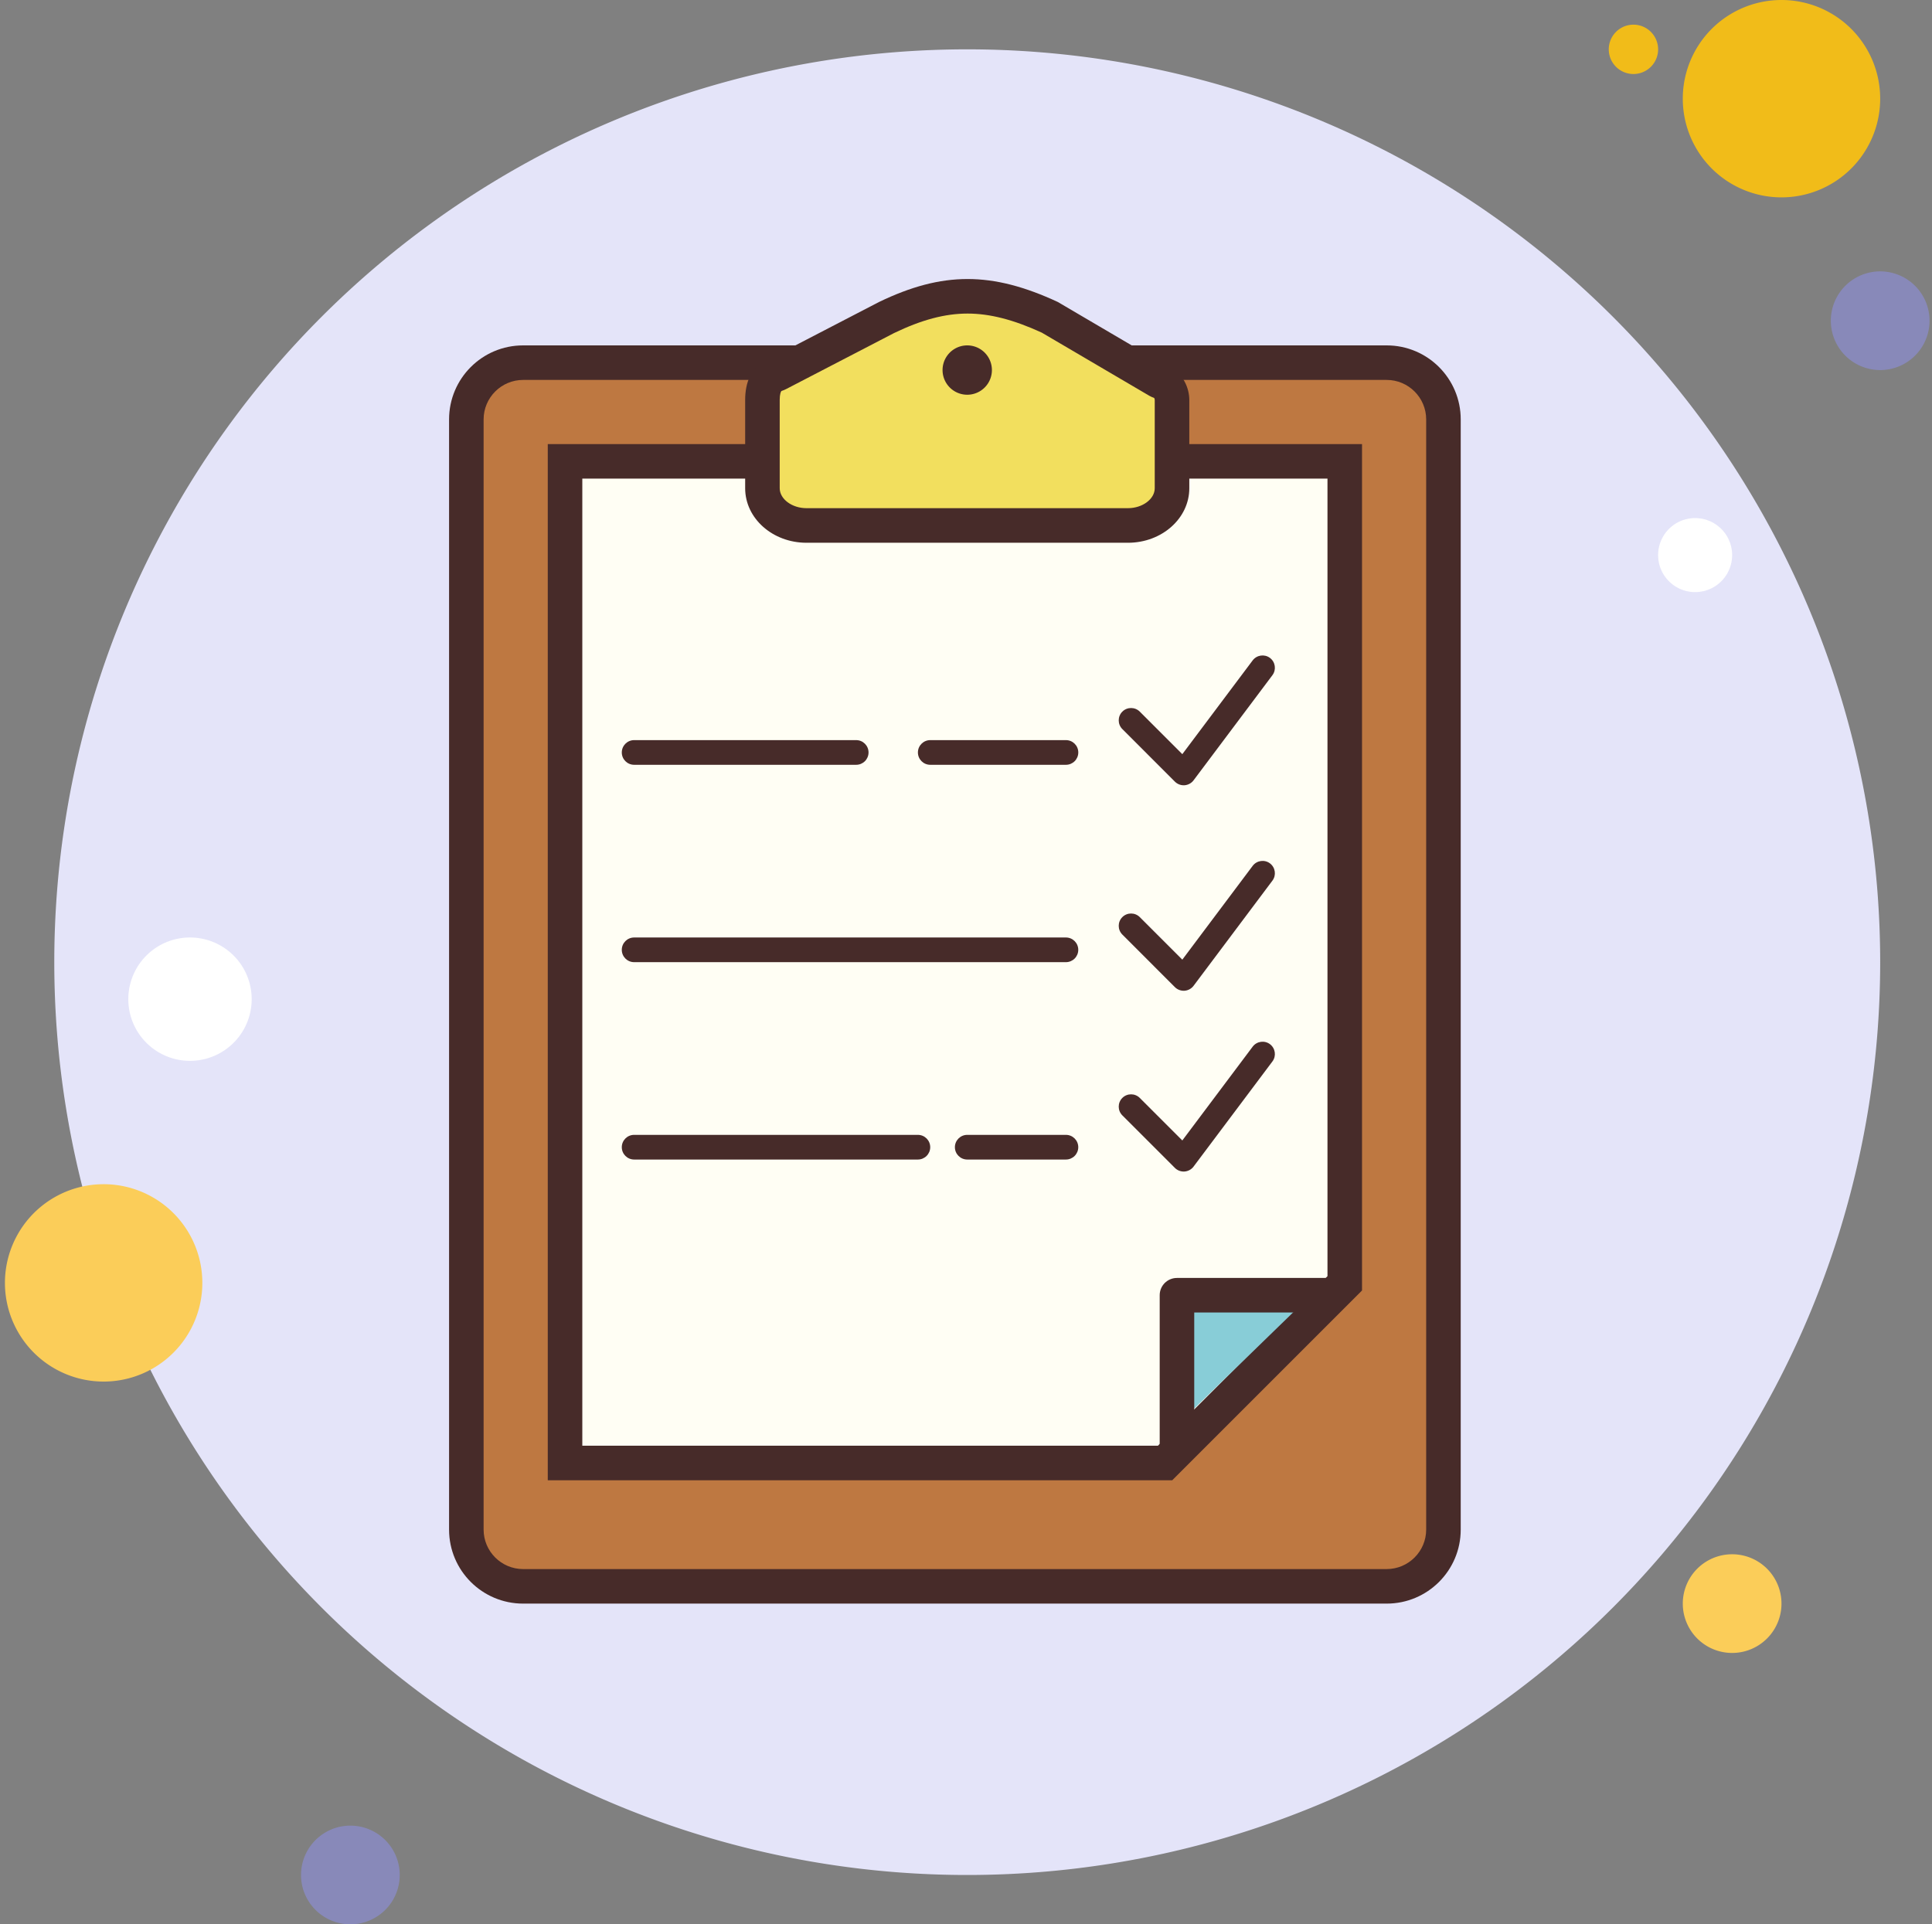
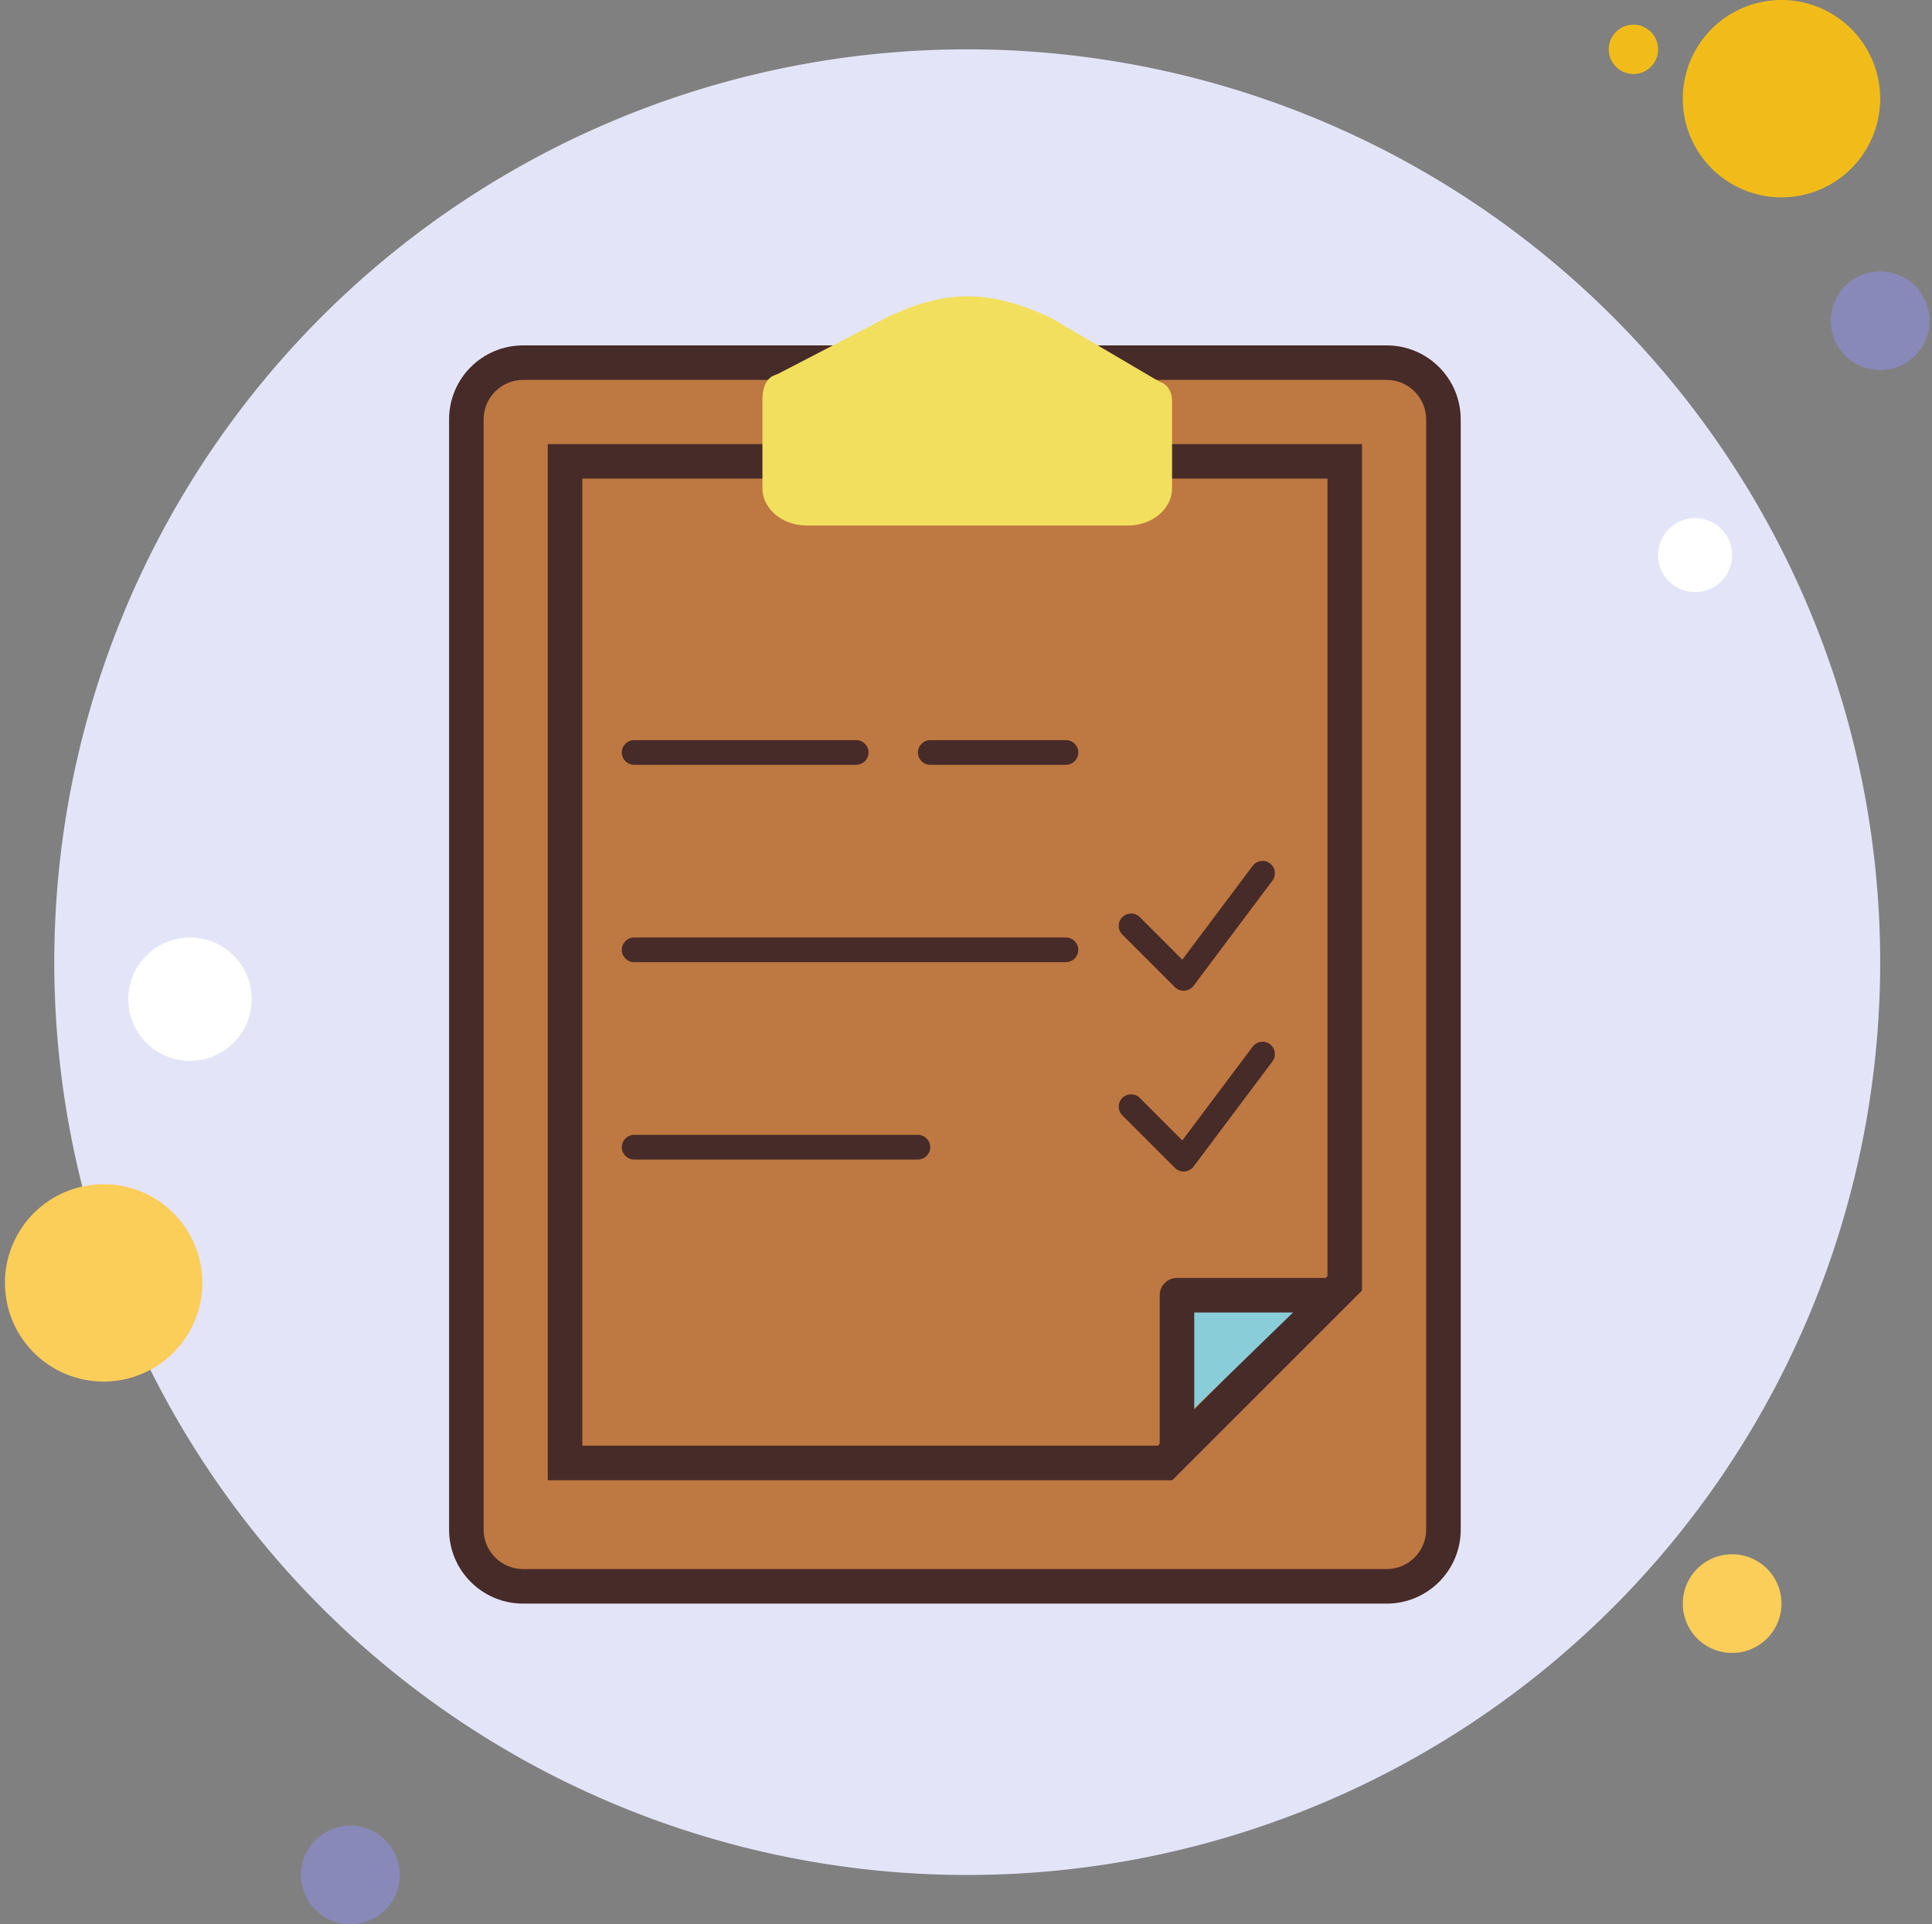
<svg xmlns="http://www.w3.org/2000/svg" height="78.0" preserveAspectRatio="xMidYMid meet" version="1.0" viewBox="10.8 11.0 78.3 78.0" width="78.3" zoomAndPan="magnify">
  <rect x="10.8" y="11.0" width="78.3" height="78.0" fill="#808080" stroke="none" />
  <g id="change1_1">
    <path d="M77 12A1 1 0 1 0 77 14A1 1 0 1 0 77 12Z" fill="#f1bc19" />
  </g>
  <g id="change2_1">
    <path d="M50 13A37 37 0 1 0 50 87A37 37 0 1 0 50 13Z" fill="#e4e4f9" />
  </g>
  <g id="change1_2">
    <path d="M83 11A4 4 0 1 0 83 19A4 4 0 1 0 83 11Z" fill="#f1bc19" />
  </g>
  <g id="change3_1">
    <path d="M87 22A2 2 0 1 0 87 26A2 2 0 1 0 87 22Z" fill="#8889b9" />
  </g>
  <g id="change4_1">
    <path d="M81 74A2 2 0 1 0 81 78 2 2 0 1 0 81 74zM15 59A4 4 0 1 0 15 67 4 4 0 1 0 15 59z" fill="#fbcd59" />
  </g>
  <g id="change3_2">
    <path d="M25 85A2 2 0 1 0 25 89A2 2 0 1 0 25 85Z" fill="#8889b9" />
  </g>
  <g id="change5_1">
    <path d="M18.5 49A2.5 2.5 0 1 0 18.5 54 2.5 2.5 0 1 0 18.5 49zM79.5 32A1.5 1.5 0 1 0 79.5 35 1.5 1.5 0 1 0 79.5 32z" fill="#fff" />
  </g>
  <g id="change6_1">
    <path d="M32,75.3c-1.269,0-2.3-1.031-2.3-2.3V28c0-1.269,1.031-2.3,2.3-2.3h35c1.269,0,2.3,1.031,2.3,2.3 v45c0,1.269-1.031,2.3-2.3,2.3H32z" fill="#be7841" />
  </g>
  <g id="change7_1">
    <path d="M67,26.4c0.882,0,1.6,0.718,1.6,1.6v45c0,0.882-0.718,1.6-1.6,1.6H32c-0.882,0-1.6-0.718-1.6-1.6 V28c0-0.882,0.718-1.6,1.6-1.6H67 M67,25H32c-1.657,0-3,1.343-3,3v45c0,1.657,1.343,3,3,3h35c1.657,0,3-1.343,3-3V28 C70,26.343,68.657,25,67,25L67,25z" fill="#472b29" />
  </g>
  <g id="change8_1">
-     <path d="M33.7 70.3L33.7 29.7 65.3 29.7 65.3 63.018 58.018 70.3z" fill="#fffef4" />
-   </g>
+     </g>
  <g id="change7_2">
    <path d="M64.6,30.4v32.328L57.728,69.6H34.4V30.4H64.6 M66,29H33v42h25.308L66,63.308V29L66,29z" fill="#472b29" />
  </g>
  <g id="change9_1">
    <path d="M64.437 63.003L58.037 69.219 58 63.003z" fill="#88cdd7" />
  </g>
  <g id="change10_1">
    <path d="M43.484,32.3c-0.984,0-1.784-0.677-1.784-1.508v-3.584c0-0.841,0.415-0.978,0.551-1.022 c0.035-0.012,0.069-0.026,0.103-0.044l4.396-2.28c1.2-0.578,2.243-0.852,3.263-0.852c1.024,0,2.093,0.275,3.363,0.865l4.356,2.562 c0.033,0.02,0.067,0.036,0.103,0.05c0.453,0.175,0.466,0.666,0.466,0.722v3.584c0,0.831-0.8,1.508-1.784,1.508H43.484z" fill="#f2df5e" />
  </g>
  <g id="change7_3">
-     <path d="M50.012,23.71c0.903,0,1.86,0.246,3.008,0.772l4.356,2.558c0.066,0.039,0.129,0.063,0.2,0.09 c0.01,0.014,0.022,0.055,0.023,0.077v3.583c0,0.438-0.497,0.808-1.084,0.808H43.484c-0.588,0-1.084-0.37-1.084-0.808v-3.583 c0-0.225,0.047-0.341,0.07-0.358c0.071-0.023,0.14-0.052,0.206-0.087l4.358-2.262C48.155,23.961,49.101,23.71,50.012,23.71 M50.012,22.31c-1.155,0-2.299,0.31-3.585,0.93l-4.396,2.281C41.211,25.792,41,26.559,41,27.208v3.583 C41,32.011,42.112,33,43.484,33h13.031C57.888,33,59,32.011,59,30.792v-3.583c0-0.43-0.211-1.104-0.914-1.375L53.67,23.24 C52.335,22.62,51.167,22.31,50.012,22.31L50.012,22.31z" fill="#472b29" />
-   </g>
+     </g>
  <g id="change7_6">
-     <path d="M50 25A1 1 0 1 0 50 27A1 1 0 1 0 50 25Z" fill="#472b29" />
-   </g>
+     </g>
  <g id="change7_5">
    <path d="M54.001,42h-5.5c-0.276,0-0.5-0.224-0.5-0.5s0.224-0.5,0.5-0.5h5.5c0.276,0,0.5,0.224,0.5,0.5 S54.277,42,54.001,42z" fill="#472b29" />
  </g>
  <g id="change7_4">
    <path d="M45.5,42h-9c-0.276,0-0.5-0.224-0.5-0.5s0.224-0.5,0.5-0.5h9c0.276,0,0.5,0.224,0.5,0.5 S45.776,42,45.5,42z" fill="#472b29" />
  </g>
  <g id="change7_10">
    <path d="M54,50H36.5c-0.276,0-0.5-0.224-0.5-0.5s0.224-0.5,0.5-0.5H54c0.276,0,0.5,0.224,0.5,0.5 S54.276,50,54,50z" fill="#472b29" />
  </g>
  <g id="change7_7">
    <path d="M48,58H36.5c-0.276,0-0.5-0.224-0.5-0.5s0.224-0.5,0.5-0.5H48c0.276,0,0.5,0.224,0.5,0.5 S48.276,58,48,58z" fill="#472b29" />
  </g>
  <g id="change7_12">
-     <path d="M54,58h-4c-0.276,0-0.5-0.224-0.5-0.5S49.724,57,50,57h4c0.276,0,0.5,0.224,0.5,0.5S54.276,58,54,58 z" fill="#472b29" />
-   </g>
+     </g>
  <g id="change7_11">
-     <path d="M58.771,42.83c-0.132,0-0.26-0.053-0.354-0.146l-2.131-2.132c-0.195-0.195-0.195-0.512,0-0.707 s0.512-0.195,0.707,0l1.724,1.724l2.851-3.801c0.167-0.221,0.48-0.265,0.7-0.101c0.221,0.166,0.266,0.479,0.101,0.7l-3.197,4.263 c-0.087,0.116-0.221,0.188-0.365,0.199C58.794,42.83,58.782,42.83,58.771,42.83z" fill="#472b29" />
-   </g>
+     </g>
  <g id="change7_8">
    <path d="M58.771,51.159c-0.132,0-0.26-0.053-0.354-0.146l-2.131-2.132c-0.195-0.195-0.195-0.512,0-0.707 s0.512-0.195,0.707,0l1.724,1.724l2.851-3.802c0.167-0.221,0.48-0.266,0.7-0.101c0.221,0.166,0.266,0.479,0.101,0.7l-3.197,4.264 c-0.087,0.116-0.221,0.188-0.365,0.199C58.794,51.159,58.782,51.159,58.771,51.159z" fill="#472b29" />
  </g>
  <g id="change7_9">
    <path d="M58.771,58.487c-0.132,0-0.26-0.053-0.354-0.146l-2.131-2.131c-0.195-0.195-0.195-0.512,0-0.707 s0.512-0.195,0.707,0l1.724,1.724l2.851-3.802c0.167-0.221,0.48-0.266,0.7-0.101c0.221,0.166,0.266,0.479,0.101,0.7l-3.197,4.263 c-0.087,0.116-0.221,0.188-0.365,0.199C58.794,58.487,58.782,58.487,58.771,58.487z" fill="#472b29" />
  </g>
  <g id="change7_13">
    <path d="M59.2,70h-1.4v-6.5c0-0.387,0.313-0.7,0.7-0.7H65v1.4h-5.8V70z" fill="#472b29" />
  </g>
</svg>